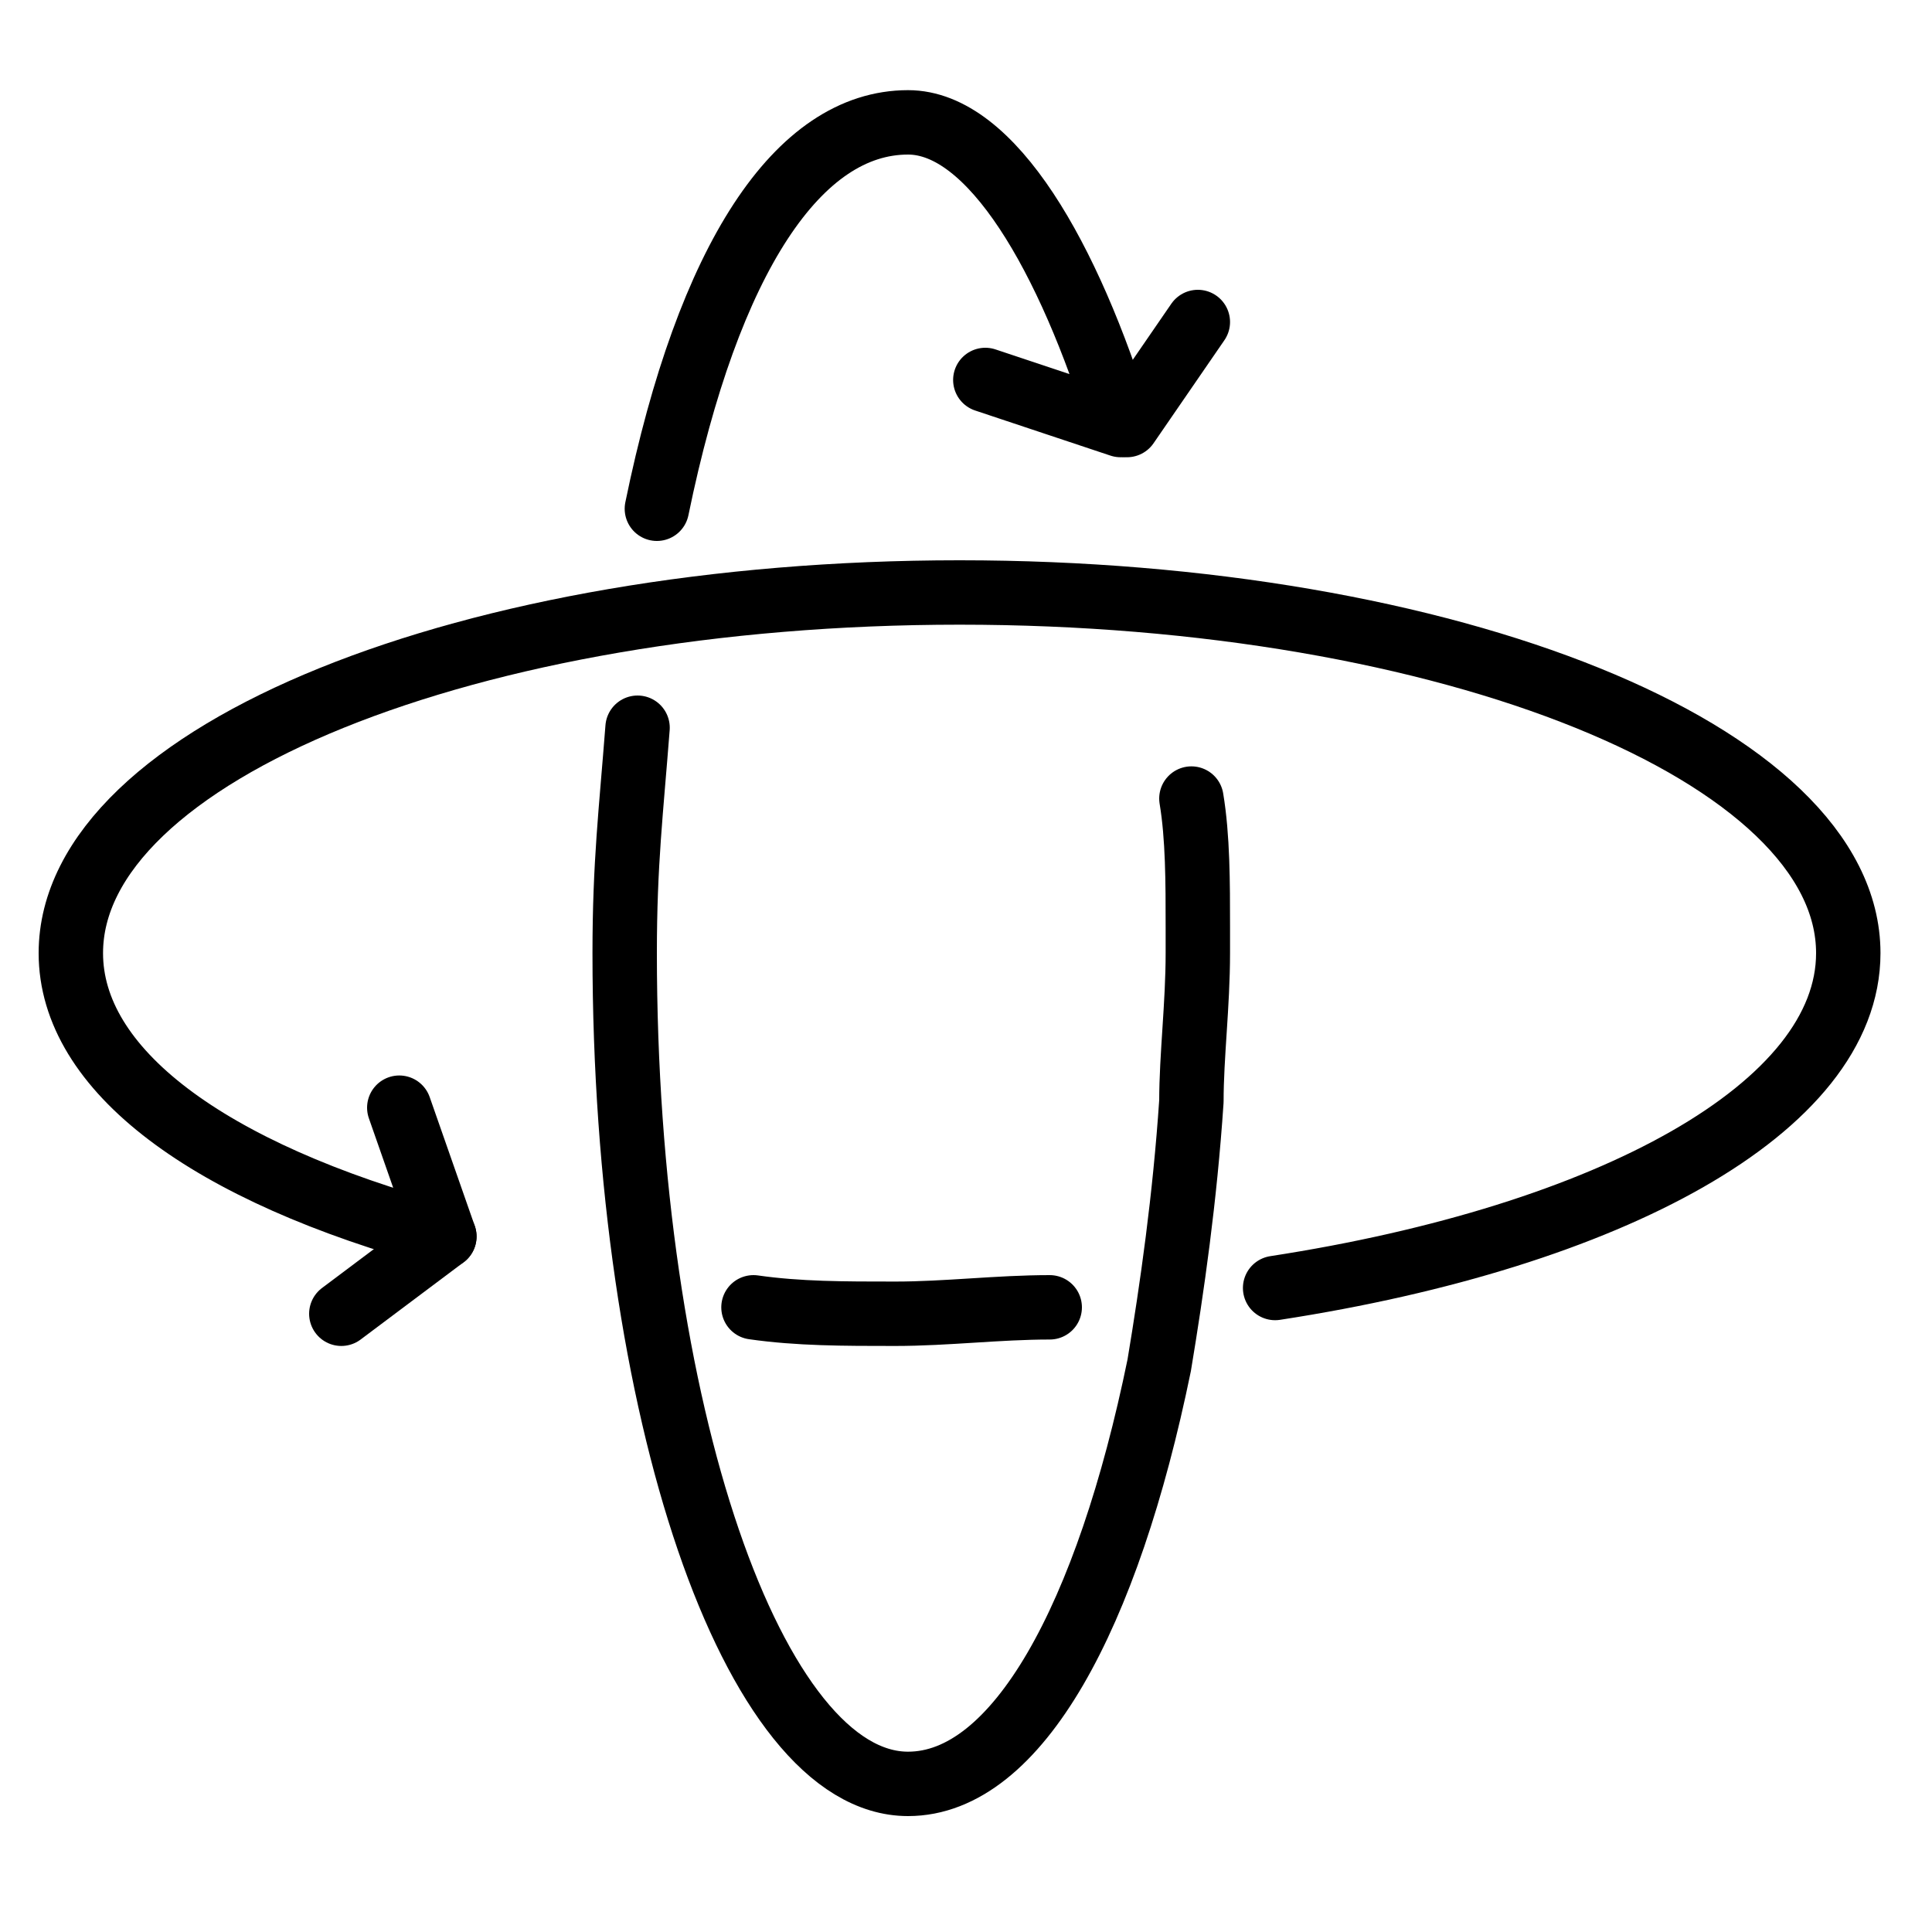
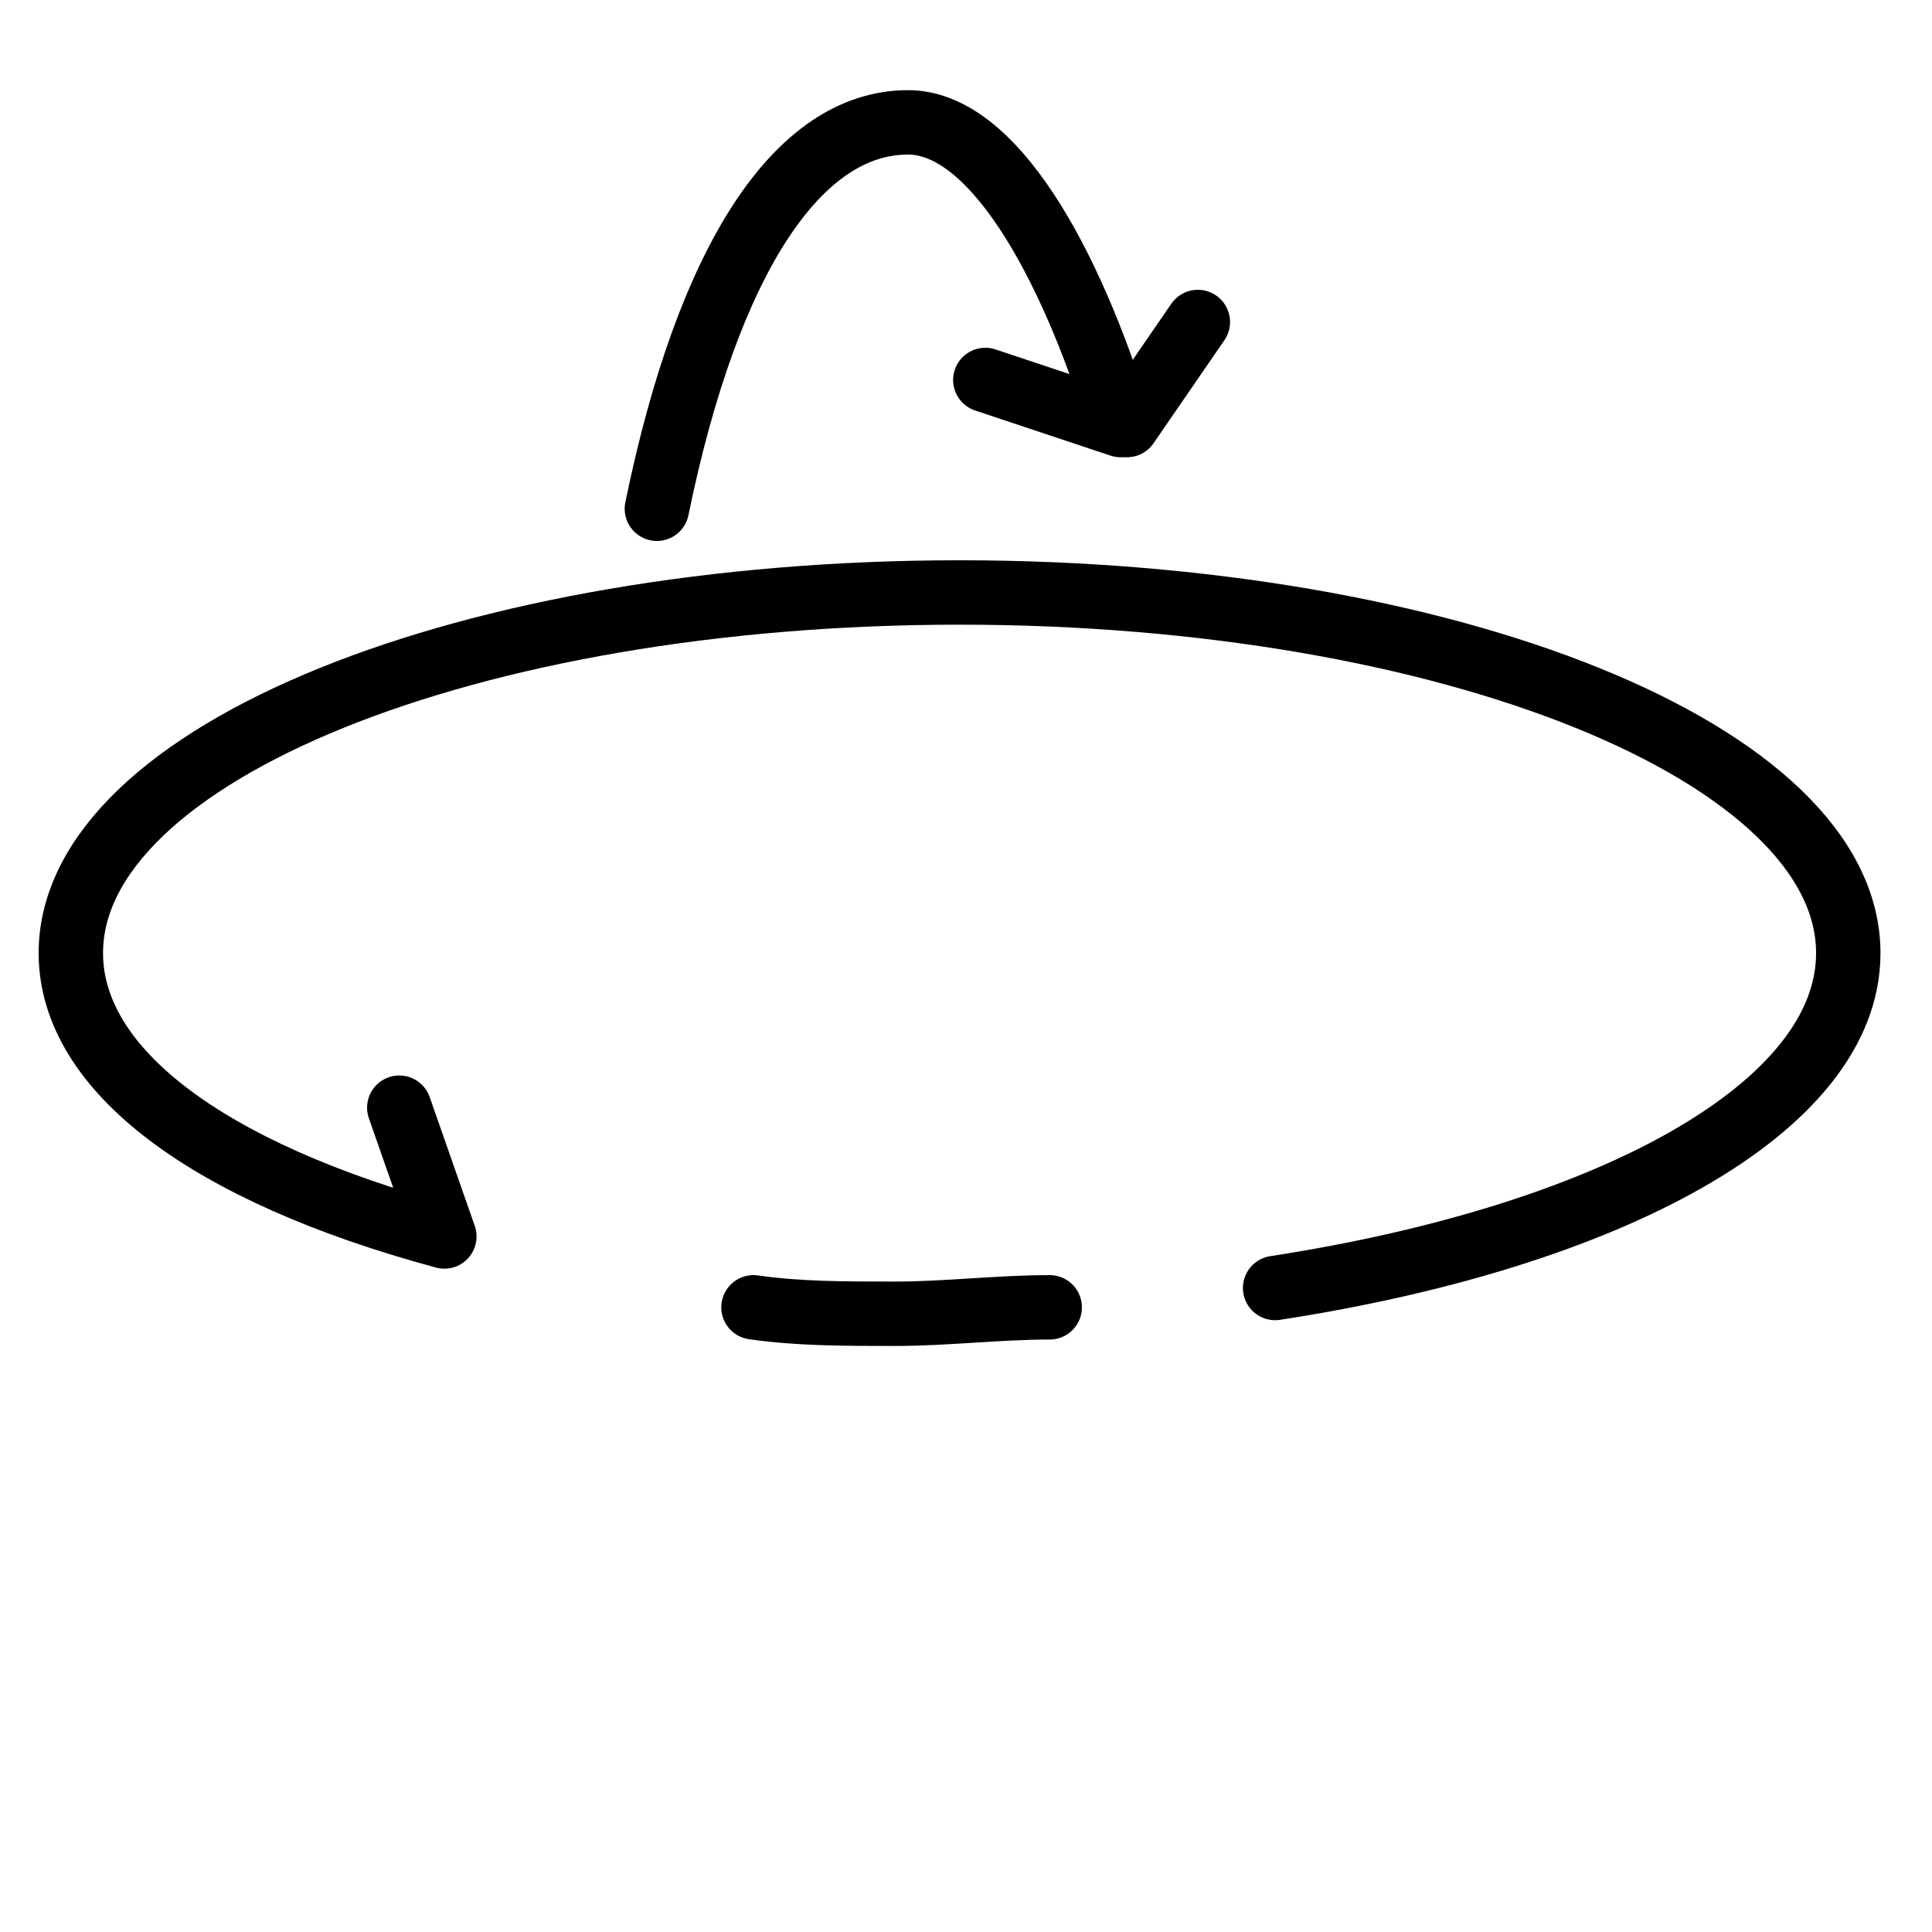
<svg xmlns="http://www.w3.org/2000/svg" id="Layer_1" x="0px" y="0px" viewBox="0 0 30 30" style="enable-background:new 0 0 30 30;" xml:space="preserve">
  <style type="text/css"> .st0{fill:none;stroke:#000000;stroke-linecap:round;stroke-linejoin:round;stroke-miterlimit:10;} </style>
-   <path class="st0" d="M9.9,11.3c-0.1,1.3-0.2,2.1-0.2,3.5c0,7.1,2,12.9,4.4,12.9c1.7,0,3.1-2.6,3.9-6.5c0.2-1.2,0.4-2.6,0.5-4.1 c0-0.7,0.1-1.5,0.1-2.3c0-0.1,0-0.3,0-0.4c0-0.7,0-1.4-0.1-2" />
  <path class="st0" d="M15.3,5.9l2.1,0.7c-0.8-2.6-2-4.7-3.3-4.7c-1.7,0-3.1,2.1-3.9,6" />
  <line class="st0" x1="18.6" y1="5" x2="17.5" y2="6.6" />
  <path class="st0" d="M16.3,20.3c-0.8,0-1.6,0.1-2.4,0.1c-0.8,0-1.5,0-2.2-0.1" />
  <path class="st0" d="M6.2,17.2l0.7,2c-3.7-1-5.8-2.6-5.8-4.4c0-3.1,6.2-5.6,13.8-5.6s13.8,2.5,13.8,5.6c0,2.4-3.7,4.4-8.9,5.2" />
-   <line class="st0" x1="5.3" y1="20.4" x2="6.9" y2="19.2" />
</svg>